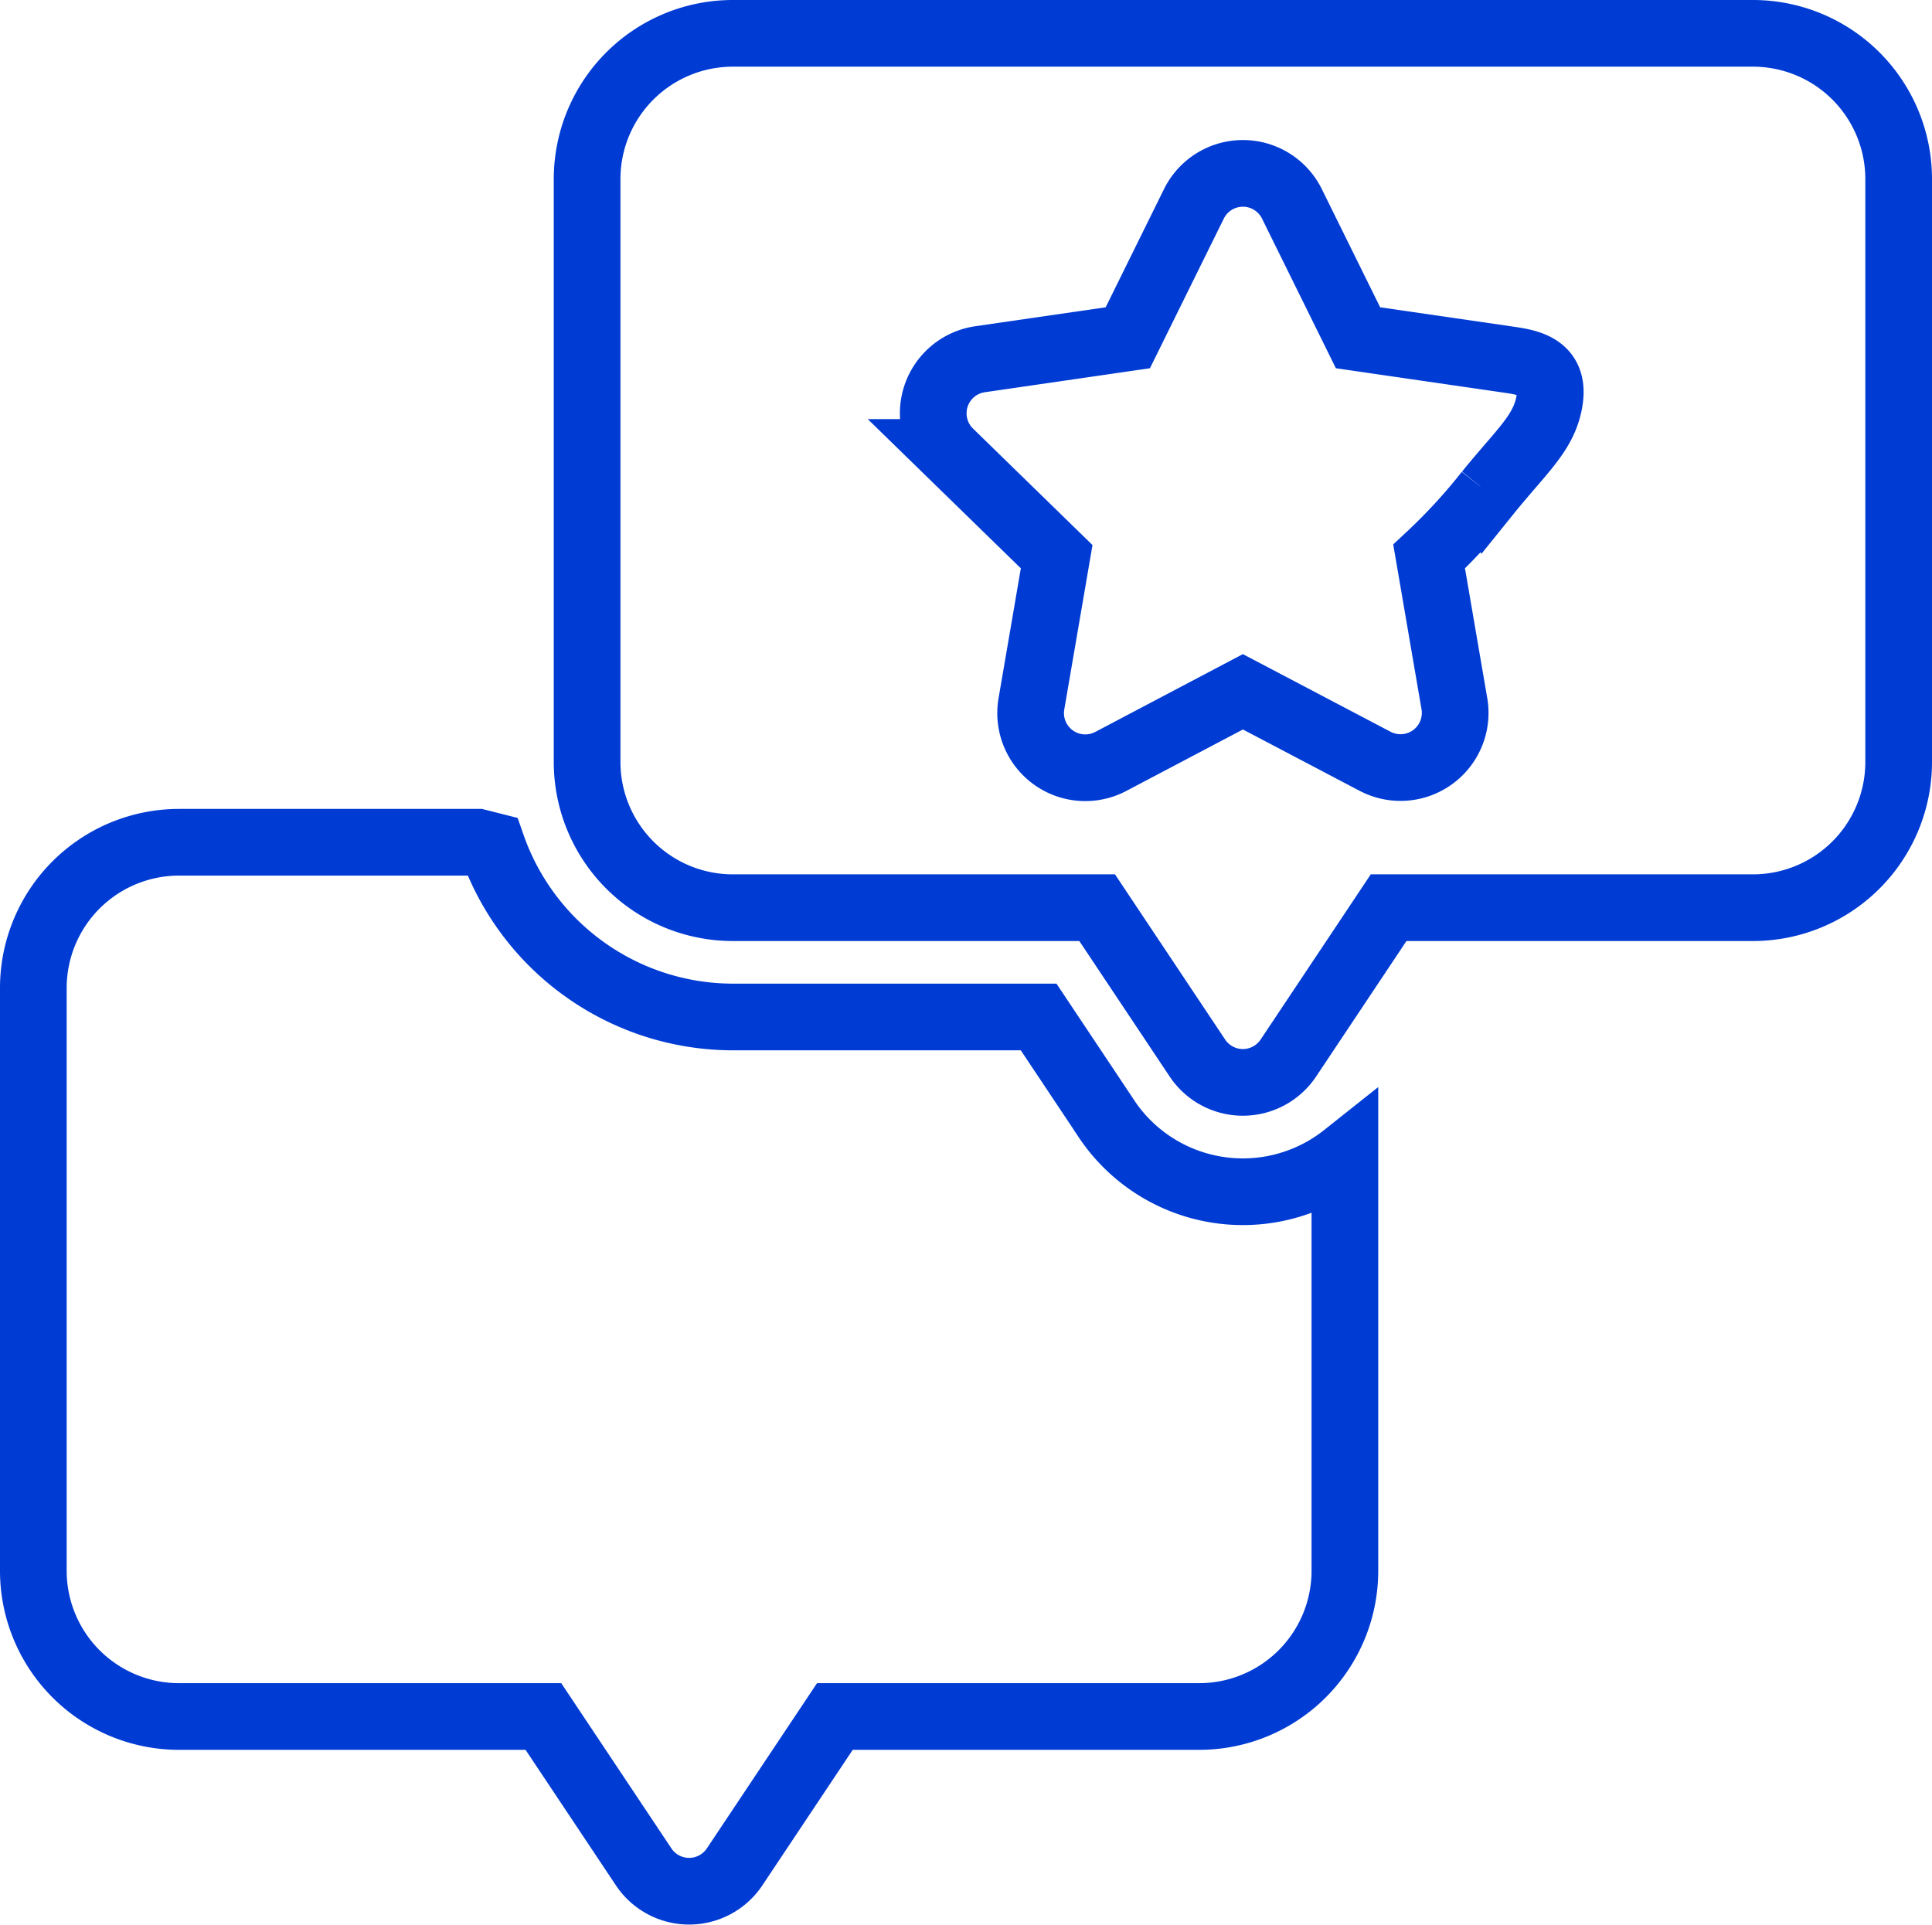
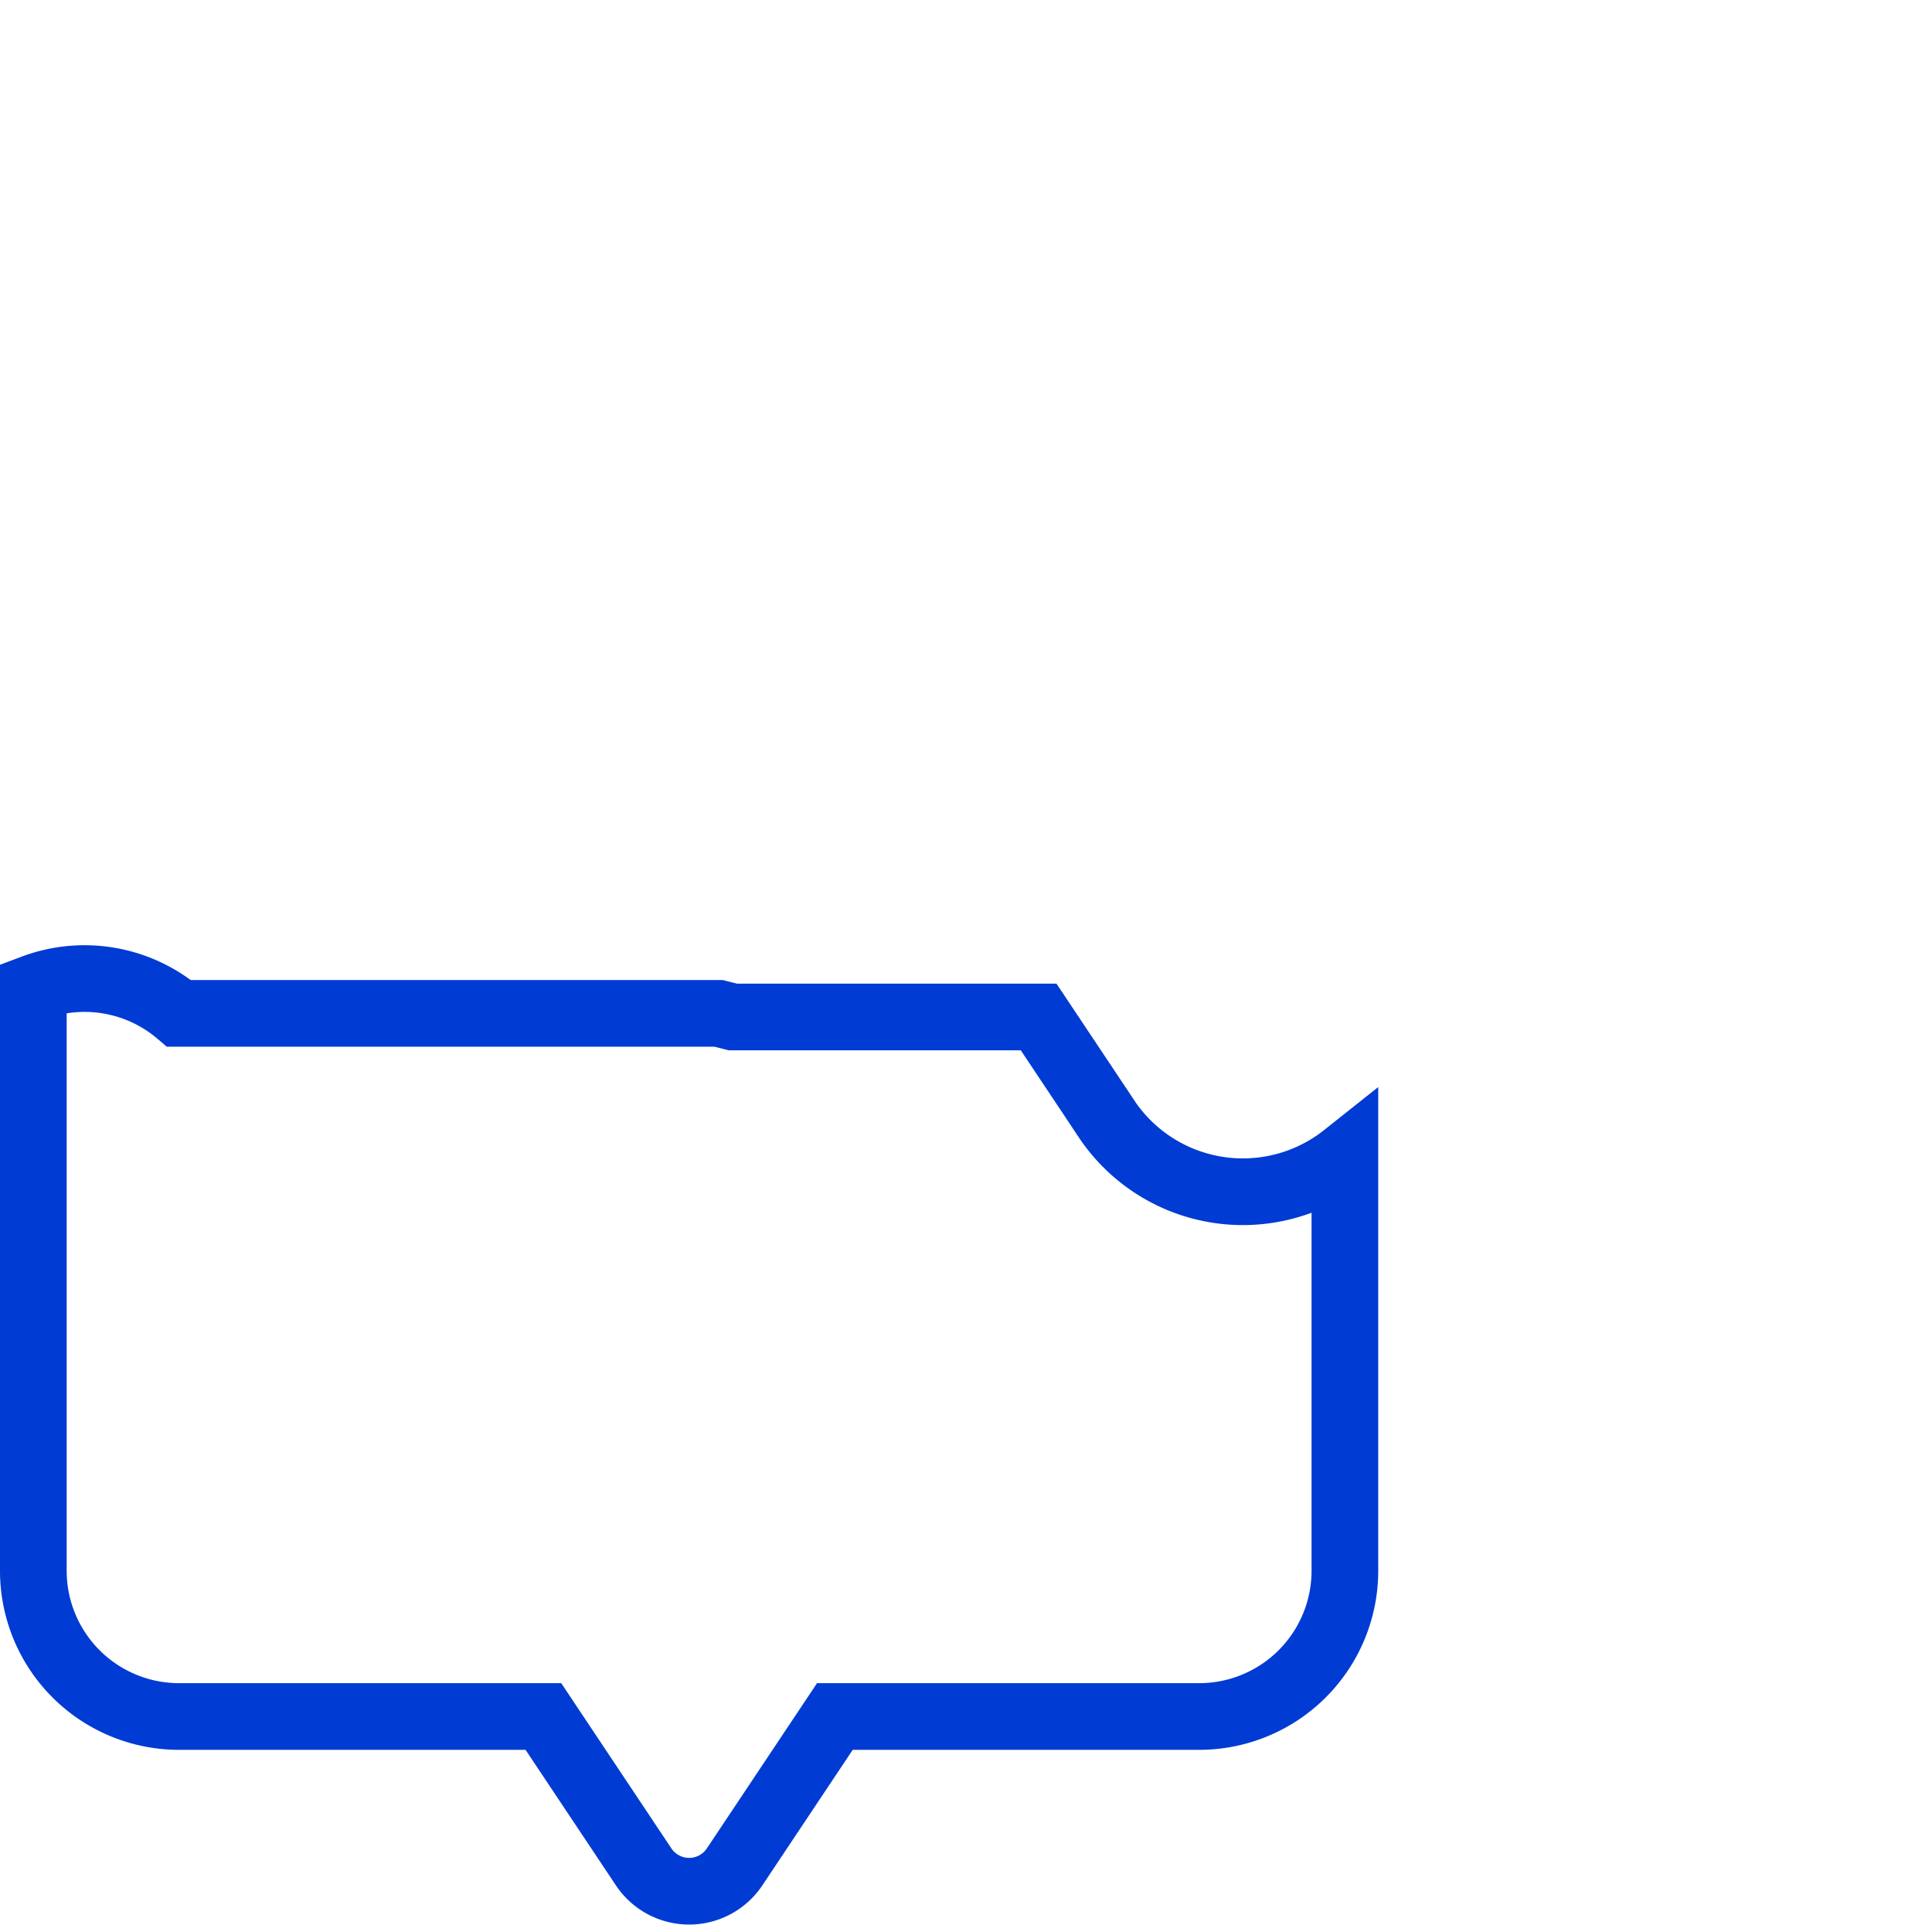
<svg xmlns="http://www.w3.org/2000/svg" width="72.435" height="72.162" viewBox="0 0 72.435 72.162">
  <g id="comment" transform="translate(1.25 0.25)">
-     <path id="Path_30552" data-name="Path 30552" d="M195.709,1H157.464A5.464,5.464,0,0,0,152,6.464V28.318a5.464,5.464,0,0,0,5.464,5.464h13.659l3.759,5.638a2.049,2.049,0,0,0,3.409,0l3.759-5.638h13.659a5.464,5.464,0,0,0,5.464-5.464V6.464A5.464,5.464,0,0,0,195.709,1Zm-9.933,17.215a21.339,21.339,0,0,1-2.207,2.4l.947,5.518a2.049,2.049,0,0,1-2.973,2.16l-4.956-2.605L171.631,28.3a2.049,2.049,0,0,1-2.973-2.16l.947-5.518-4.009-3.908a2.049,2.049,0,0,1,1.135-3.495l5.541-.805,2.478-5.021a2.049,2.049,0,0,1,3.675,0l2.478,5.021,5.541.805c.772.112,1.816.232,1.649,1.481s-1.036,1.93-2.316,3.517Z" transform="translate(-131.238)" fill="none" stroke="#003bd4" stroke-width="2.5" />
-     <path id="Path_30553" data-name="Path 30553" d="M40.234,233.406l-2.543-3.814H26.226a9.576,9.576,0,0,1-9.027-6.416l-.534-.135H5.464A5.464,5.464,0,0,0,0,228.5v21.855a5.464,5.464,0,0,0,5.464,5.464H19.123l3.759,5.638a2.049,2.049,0,0,0,3.41,0l3.759-5.638H43.709a5.464,5.464,0,0,0,5.464-5.464V234.809a6.148,6.148,0,0,1-8.939-1.4ZM8.2,232.188h0Zm0,14.391h0Zm0-7.2h0Z" transform="translate(0 -191.712)" fill="none" stroke="#003bd4" stroke-width="2.5" />
+     <path id="Path_30553" data-name="Path 30553" d="M40.234,233.406l-2.543-3.814H26.226l-.534-.135H5.464A5.464,5.464,0,0,0,0,228.5v21.855a5.464,5.464,0,0,0,5.464,5.464H19.123l3.759,5.638a2.049,2.049,0,0,0,3.41,0l3.759-5.638H43.709a5.464,5.464,0,0,0,5.464-5.464V234.809a6.148,6.148,0,0,1-8.939-1.4ZM8.2,232.188h0Zm0,14.391h0Zm0-7.2h0Z" transform="translate(0 -191.712)" fill="none" stroke="#003bd4" stroke-width="2.5" />
  </g>
</svg>